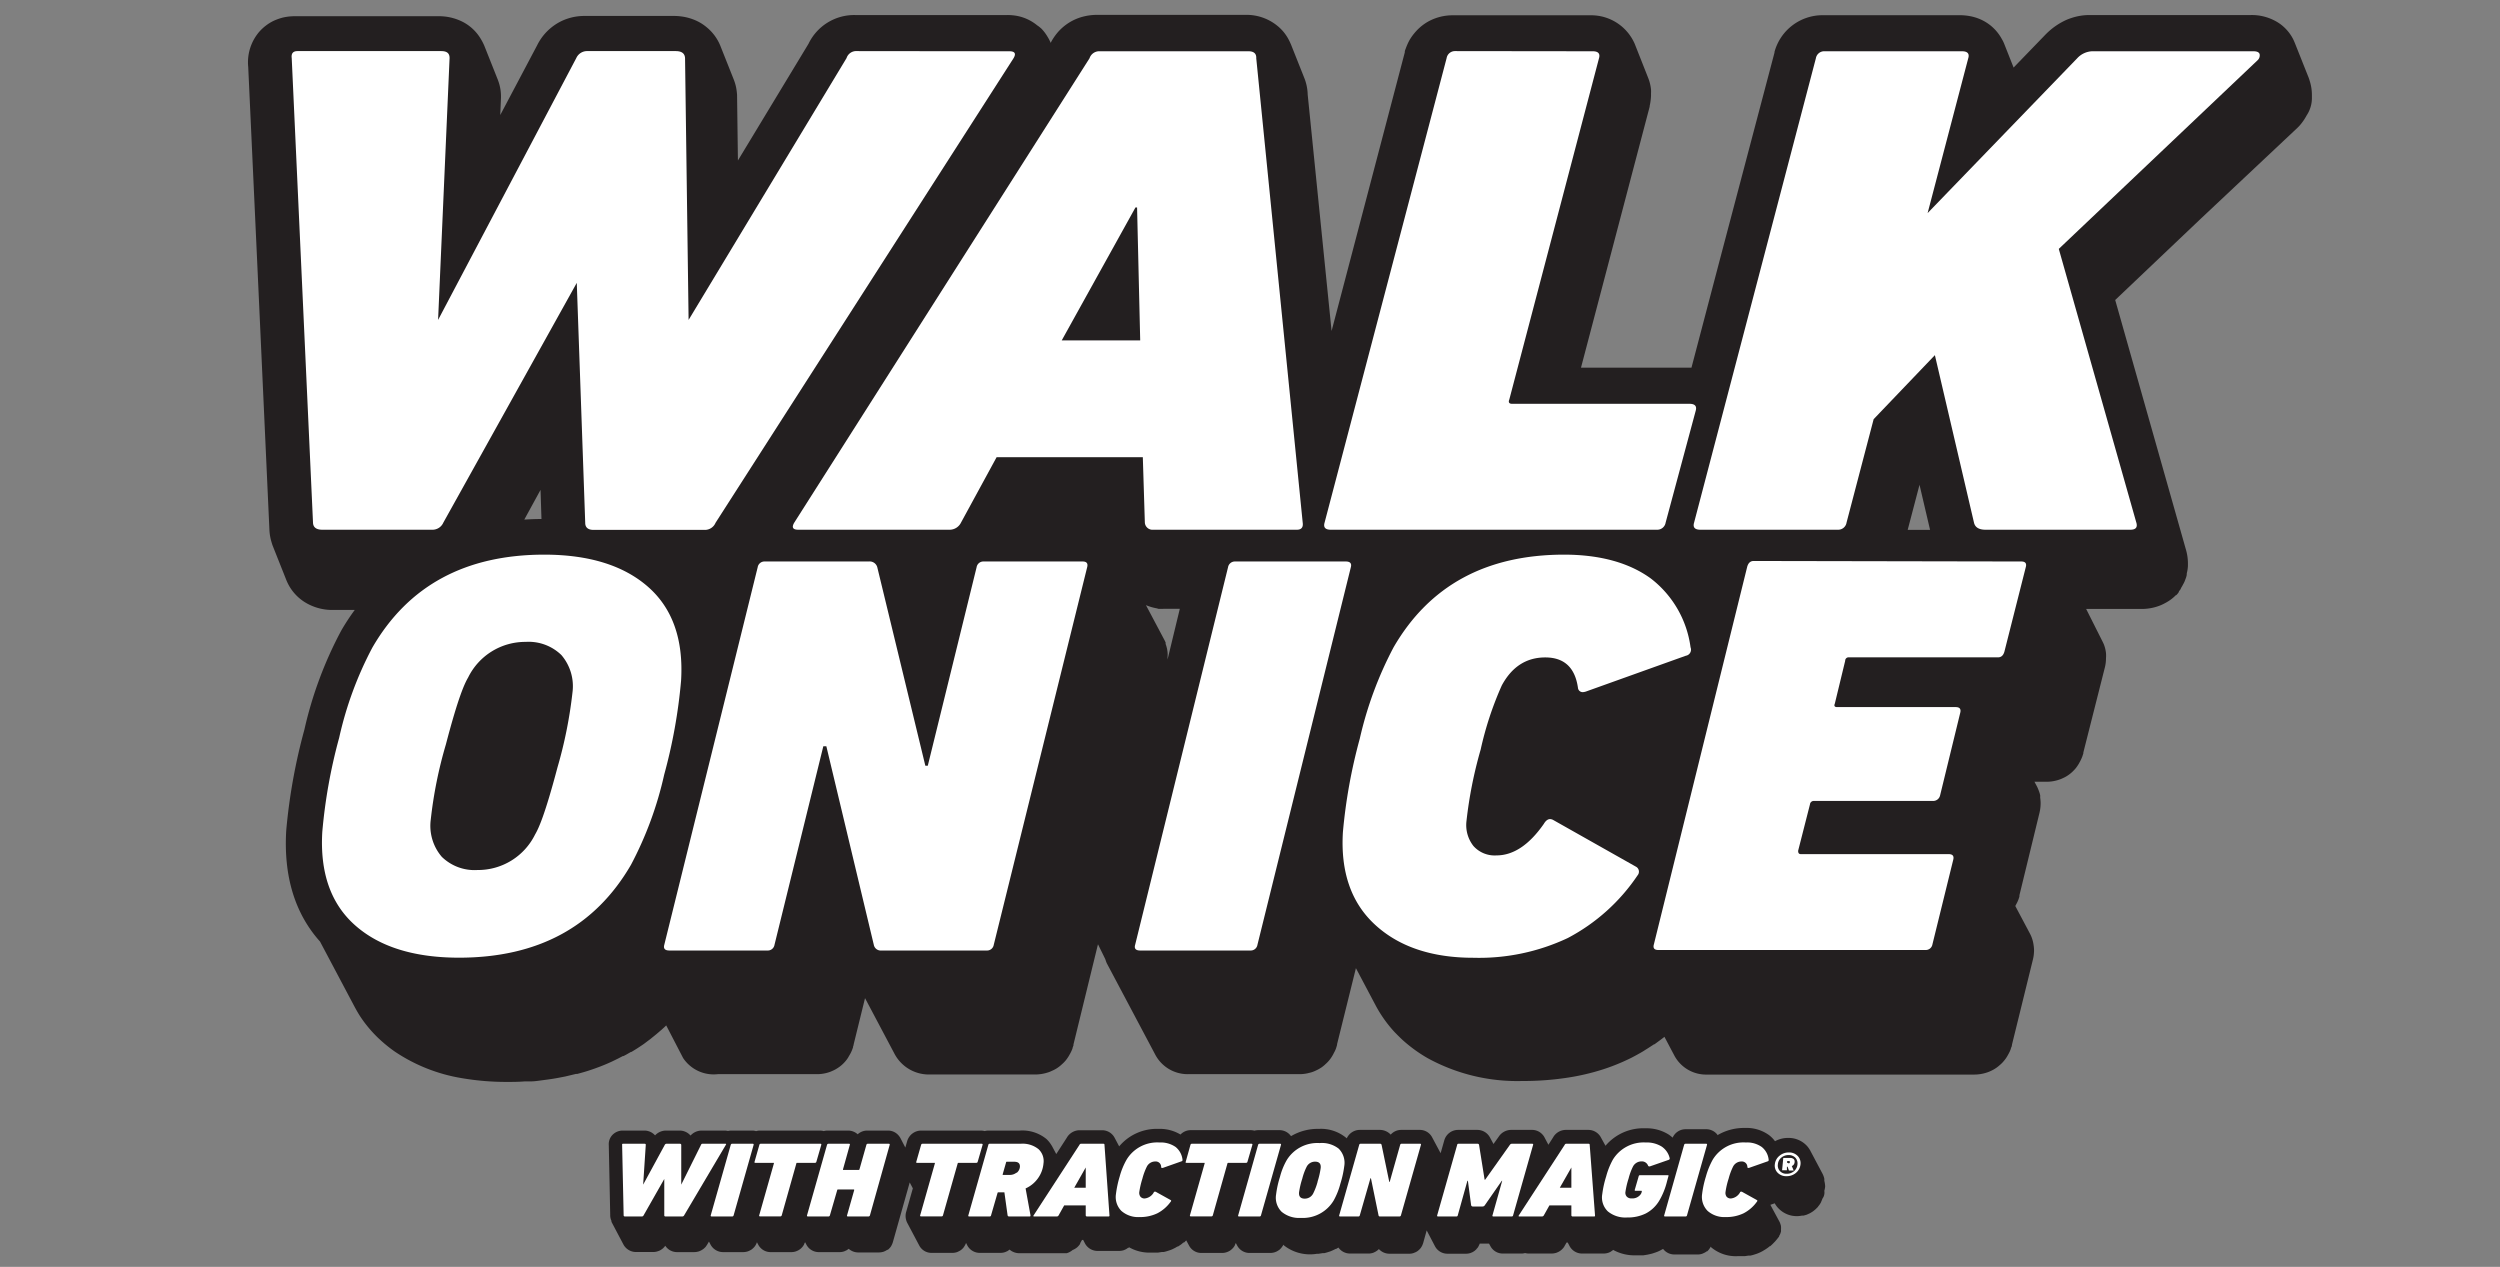
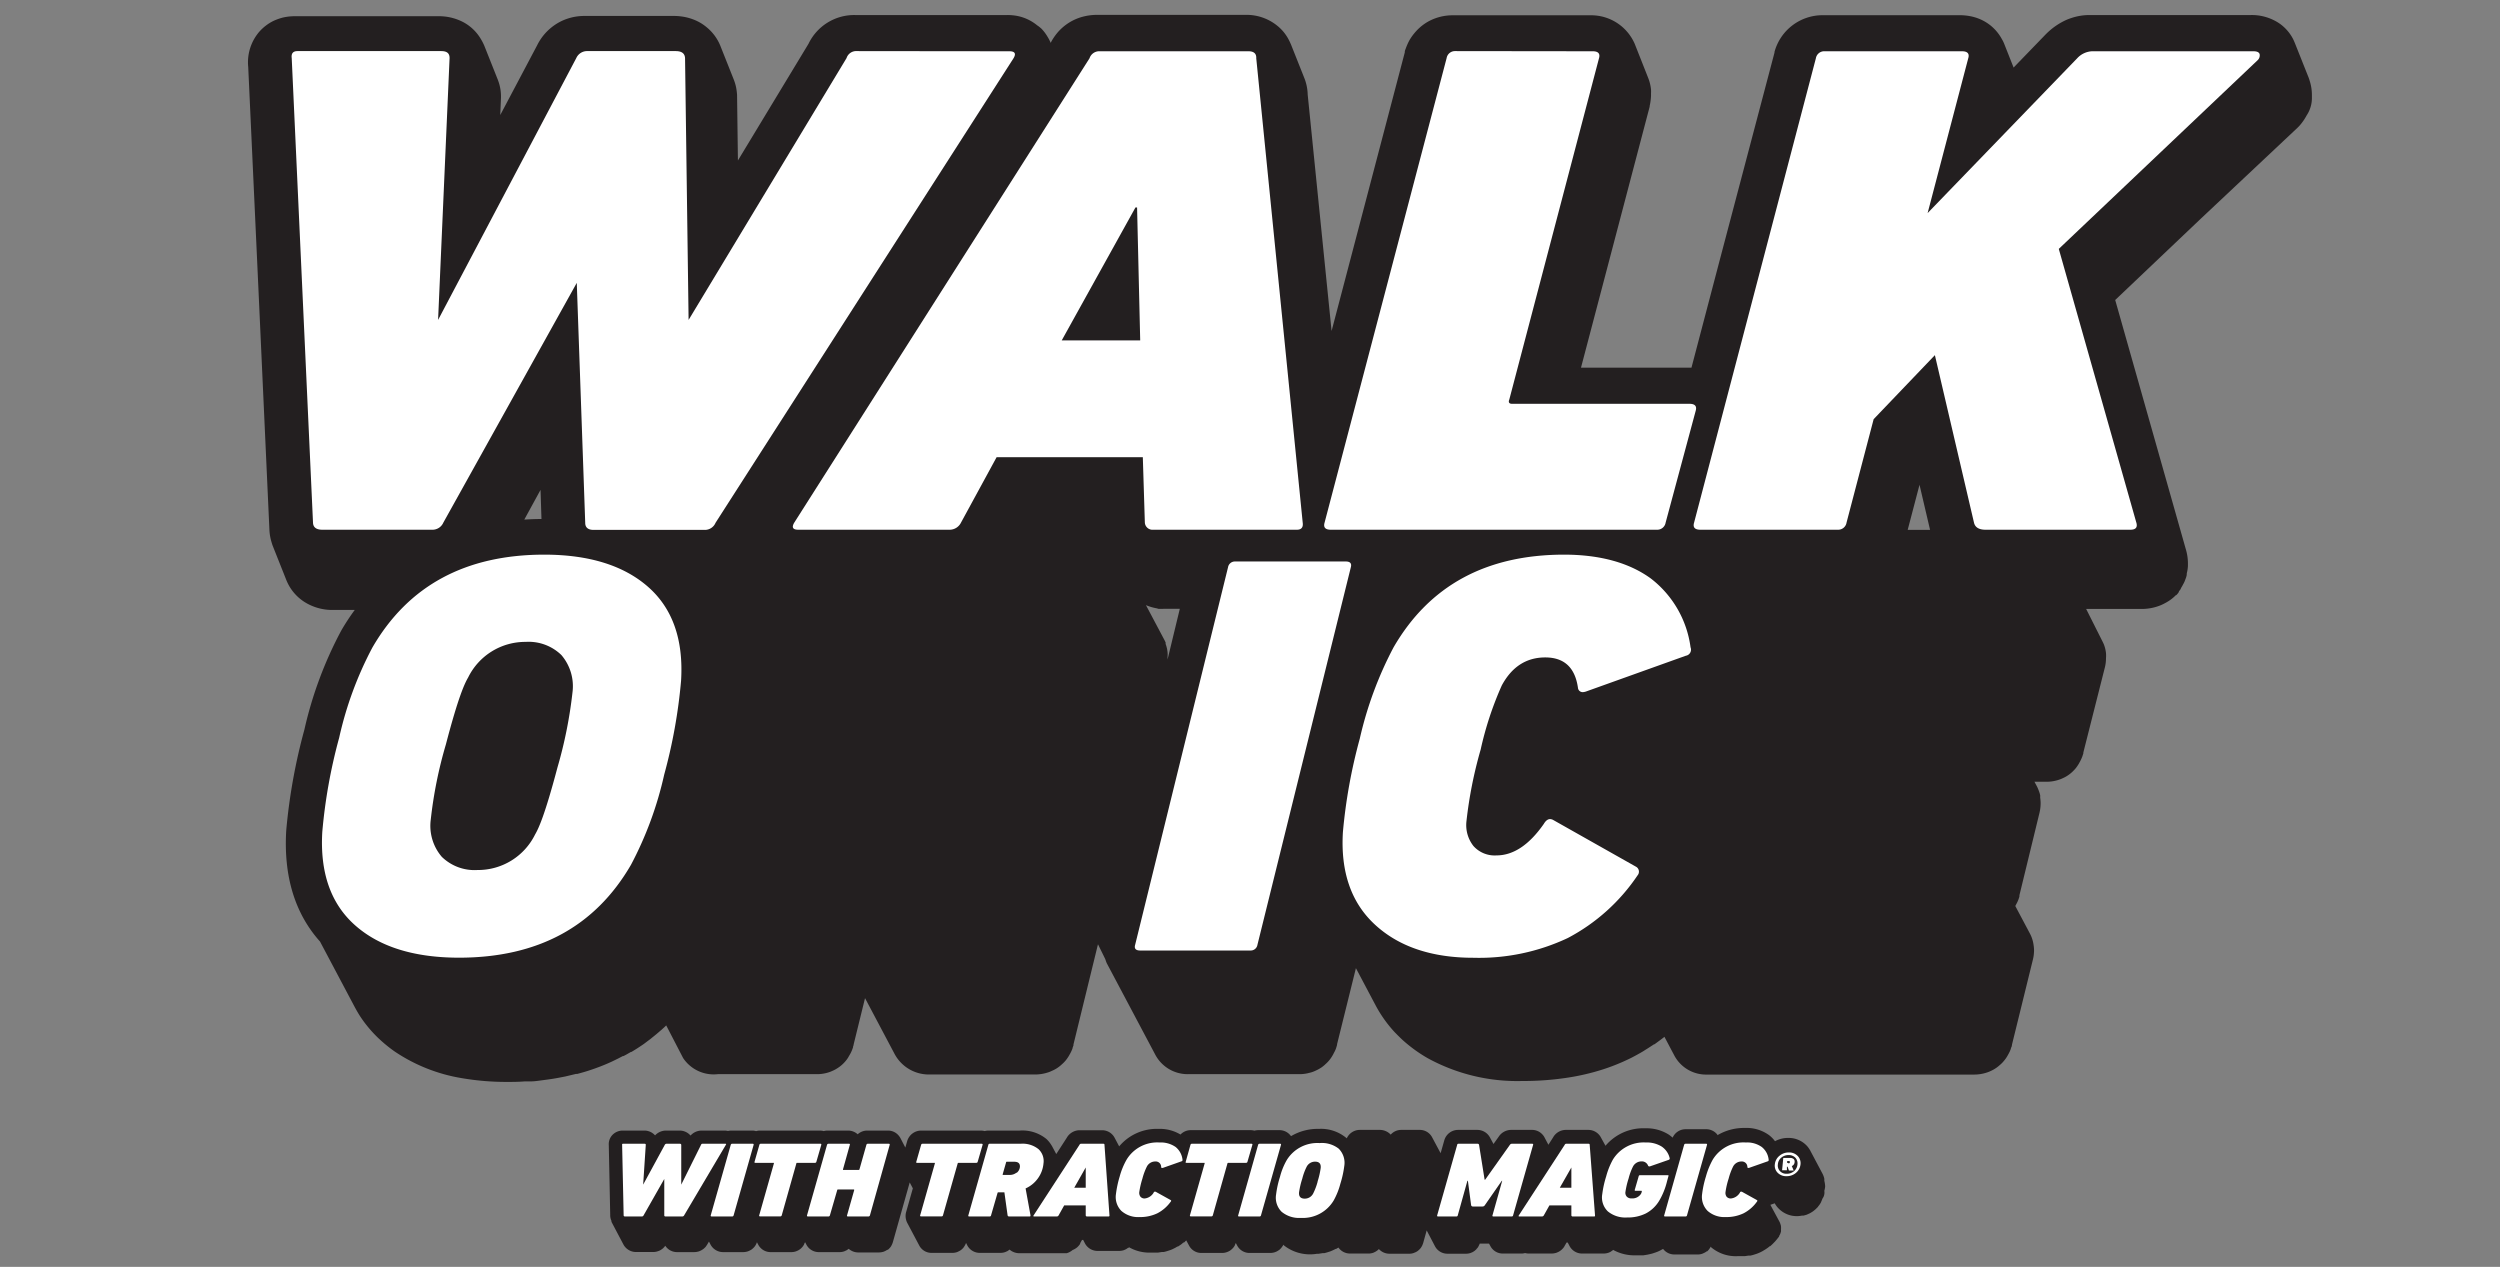
<svg xmlns="http://www.w3.org/2000/svg" id="Layer_1" data-name="Layer 1" viewBox="0 0 296 150">
  <rect x="0" y="0" width="296" height="150" fill="#808080" stroke="none" />
  <path d="M273.46,9.55a3.44,3.44,0,0,0-.11-.34l-1.62-4.07q-.11-.27-.24-.54A5.13,5.13,0,0,0,270,2.86a5.21,5.21,0,0,0-.78-.47,5.85,5.85,0,0,0-2.69-.61H247.41a6.78,6.78,0,0,0-2.18.36,6.16,6.16,0,0,0-.67.26A8.13,8.13,0,0,0,242.28,4l-.1.1L238.41,8l-1.12-2.83a3.4,3.4,0,0,0-.27-.54h0a5.28,5.28,0,0,0-2.61-2.37,5.63,5.63,0,0,0-1.23-.36,6.32,6.32,0,0,0-1.13-.1H215.79a5.9,5.9,0,0,0-5.69,4.35l0,.08L203.72,30.4l-3.45,13.13-.55,0H187.19l8.13-30.9,0-.08a6.55,6.55,0,0,0,.16-1.2v-.28a3.71,3.71,0,0,0,0-.47,5.12,5.12,0,0,0-.35-1.41l-1.58-4a5.62,5.62,0,0,0-5.25-3.38H172a6,6,0,0,0-2.77.67,5.74,5.74,0,0,0-1.56,1.21,6.55,6.55,0,0,0-.75,1,6.75,6.75,0,0,0-.48,1.06,2.83,2.83,0,0,0-.11.31l0,.13-8.67,33-2.83-28a5.63,5.63,0,0,0-.39-1.93l-1.59-4-.15-.33-.09-.18A5.2,5.2,0,0,0,151.17,3a5.77,5.77,0,0,0-3.69-1.24h-17.6a6.6,6.6,0,0,0-1.72.23,5.93,5.93,0,0,0-3,1.93,6.57,6.57,0,0,0-.77,1.17l0,.06,0-.1a4.65,4.65,0,0,0-.32-.63l-.14-.23a5.12,5.12,0,0,0-.61-.78A3.85,3.85,0,0,0,122.8,3a5.33,5.33,0,0,0-2.57-1.15,6.54,6.54,0,0,0-1-.07h-18a6,6,0,0,0-5.5,3.4L87.37,19l-.1-7.62v-.13a7.4,7.4,0,0,0-.12-.93,5.76,5.76,0,0,0-.28-.92l-1.59-4a5.5,5.5,0,0,0-1.41-2,6.33,6.33,0,0,0-.72-.56,5.57,5.57,0,0,0-.8-.43,6.23,6.23,0,0,0-1.73-.47,6.17,6.17,0,0,0-.87-.05H69.22a6,6,0,0,0-.85.05,6.33,6.33,0,0,0-1.68.46,6.24,6.24,0,0,0-3.08,2.94l-4.38,8.28.08-1.89a5.54,5.54,0,0,0-.06-1.16,5.69,5.69,0,0,0-.32-1.16l-1.59-4a6.66,6.66,0,0,0-.48-.91,5.31,5.31,0,0,0-2.13-1.94,6.21,6.21,0,0,0-2.84-.64h-17a6.43,6.43,0,0,0-1.32.14,6.32,6.32,0,0,0-1.2.42,5.43,5.43,0,0,0-1.68,1.29,5.54,5.54,0,0,0-1.3,4.17l1.23,26.74,1.28,28.08a5.81,5.81,0,0,0,.25,1.43,4.11,4.11,0,0,0,.15.46l1.59,4a5.49,5.49,0,0,0,2.61,2.88,6.17,6.17,0,0,0,2.92.69H42a27,27,0,0,0-1.58,2.41,46.55,46.55,0,0,0-4.38,11.76,67.83,67.83,0,0,0-2.15,11.94c-.32,5.37,1,9.8,4,13.15l4.08,7.7c.21.39.43.78.67,1.15a14.9,14.9,0,0,0,2.61,3,16.66,16.66,0,0,0,1.47,1.16,20,20,0,0,0,8,3.17,31.2,31.2,0,0,0,5.26.44c.67,0,1.36,0,2.11-.06l.48,0h.19c.53,0,1-.08,1.39-.13l.74-.1q.68-.09,1.29-.21l.73-.14,1.3-.31.15,0,.47-.13c.55-.15,1.1-.33,1.63-.52l.22-.08c.58-.21,1.16-.45,1.77-.73l.41-.2.14-.07c.2-.09.41-.21.63-.32l.11-.06.08,0,.34-.18.54-.31.06,0c.35-.21.69-.42,1-.63l0,0,.33-.22a3.06,3.06,0,0,0,.29-.21l0,0,.24-.18.08-.06.08-.06.23-.17.23-.19.08-.06.07-.06.31-.25.62-.53c.19-.17.38-.34.56-.52l2,3.86A4.35,4.35,0,0,0,85,127.18H96.63A4.48,4.48,0,0,0,98,127a3.5,3.5,0,0,0,.54-.2,4.1,4.1,0,0,0,.74-.41,3.81,3.81,0,0,0,.41-.32l0,0a4,4,0,0,0,.45-.47,2.94,2.94,0,0,0,.37-.55c.06-.09.11-.19.17-.29a4,4,0,0,0,.25-.56L101,124s0-.15.07-.25l0-.08,1.35-5.49,3.5,6.61a4.6,4.6,0,0,0,4.14,2.43h12.47A4.83,4.83,0,0,0,124,127a3,3,0,0,0,.54-.21,3.8,3.8,0,0,0,1.17-.76h0a3.86,3.86,0,0,0,.49-.5,5,5,0,0,0,.37-.54l.16-.29a4.29,4.29,0,0,0,.26-.58c0-.08.07-.22.11-.36l0-.1L130,111.8l.85,1.73c.07.18.12.37.21.55l5.76,10.86a4.34,4.34,0,0,0,3.93,2.24h13.05a4.47,4.47,0,0,0,1-.1l.41-.1a3.39,3.39,0,0,0,.53-.2,4.68,4.68,0,0,0,.73-.4,4.23,4.23,0,0,0,.41-.33l.06-.06a3.73,3.73,0,0,0,.44-.45,3.87,3.87,0,0,0,.38-.55,2.11,2.11,0,0,0,.16-.3,3.54,3.54,0,0,0,.25-.52c.06-.18.1-.32.14-.46l0-.08,2.23-9,2.33,4.4a15.21,15.21,0,0,0,2.24,3.16c.3.31.61.62.93.92a17.33,17.33,0,0,0,3,2.18,22.07,22.07,0,0,0,11.21,2.7,34.55,34.55,0,0,0,5.19-.37,27,27,0,0,0,3.22-.67,24.2,24.2,0,0,0,4.46-1.69c.47-.24.94-.5,1.4-.77l.36-.23.08-.05.1-.06.77-.5.05,0,.29-.21,0,0c.34-.25.63-.46.9-.68l1.19,2.25a4.26,4.26,0,0,0,3.86,2.22h31.62a4.83,4.83,0,0,0,1.37-.2,3.93,3.93,0,0,0,.54-.2,4.3,4.3,0,0,0,.73-.41,4.23,4.23,0,0,0,.41-.33l.06-.05a3.64,3.64,0,0,0,.43-.45,3.77,3.77,0,0,0,.37-.52l.19-.34a3.64,3.64,0,0,0,.25-.57s0-.12.06-.17,0-.14.07-.22l0-.09,1.23-5,1.23-5a4.6,4.6,0,0,0,.15-1.18,3.9,3.9,0,0,0-.05-.58,4.22,4.22,0,0,0-.23-.93,4,4,0,0,0-.21-.46l-1.73-3.26a1.74,1.74,0,0,0,.1-.19,3.72,3.72,0,0,0,.27-.57c.05-.14.09-.25.12-.37l0-.14,2.37-9.74a4.93,4.93,0,0,0,.14-1.17,4.58,4.58,0,0,0-.05-.63c0-.09,0-.18,0-.29a3.87,3.87,0,0,0-.19-.61c-.05-.13-.11-.28-.18-.42l-.31-.58h1.45a4.59,4.59,0,0,0,1.42-.23,3.47,3.47,0,0,0,.5-.2,3.63,3.63,0,0,0,.64-.36,4.37,4.37,0,0,0,.45-.36s0,0,0,0a5.51,5.51,0,0,0,.41-.43,4.81,4.81,0,0,0,.38-.55l.19-.35a5.27,5.27,0,0,0,.22-.49l.13-.4,0-.1,2.53-10a4.52,4.52,0,0,0,.15-1.17,3.81,3.81,0,0,0,0-.59,3.94,3.94,0,0,0-.24-1,4.8,4.8,0,0,0-.22-.47L247,72.1h6.56a5.94,5.94,0,0,0,1.89-.3,5,5,0,0,0,.89-.39c.14-.07.27-.15.4-.23a4.83,4.83,0,0,0,.89-.72l.05,0a3.47,3.47,0,0,0,.25-.29L258,70l.21-.28,0-.06a4.94,4.94,0,0,0,.28-.49c.05-.08.09-.17.14-.27s.05-.13.08-.2l.06-.16a2.54,2.54,0,0,0,.14-.47l0-.09c0-.14.06-.29.08-.44a4.7,4.7,0,0,0,.06-.51v-.11a6,6,0,0,0-.26-1.93l-8.35-29.47,10.19-9.68L272,15.15l.21-.21a6.2,6.2,0,0,0,.61-.79c.1-.16.2-.32.29-.49a3.72,3.72,0,0,0,.62-2v-.42A5.44,5.44,0,0,0,273.46,9.55Zm-211.4,52L64,58l.11,3.45C63.43,61.45,62.74,61.48,62.06,61.52Zm75,10.53a7,7,0,0,0,.8,0h1.83l-1.45,6c0-.1,0-.2,0-.3a3.35,3.35,0,0,0,0-.54,3.88,3.88,0,0,0-.23-1l0-.09,0-.08-.13-.27-2.2-4.15A6.21,6.21,0,0,0,137.09,72.05Zm88.81-9.34,1.4-5.34,1.25,5.34Z" style="fill:#231f20" />
  <path d="M119.51,6.07c.66,0,.82.28.49.83l-35.28,55a1.37,1.37,0,0,1-1.31.84H70.29c-.66,0-1-.28-1-.84l-1-28.41L52.49,61.88a1.4,1.4,0,0,1-1.32.84h-13q-1.08,0-1.11-.84l-2.52-55c-.07-.55.15-.83.69-.83h17c.72,0,1,.28,1,.83l-1.36,31,16.36-31a1.4,1.4,0,0,1,1.32-.83H80c.72,0,1.08.28,1.11.83l.42,31,18.7-31a1.2,1.2,0,0,1,1.22-.83Z" style="fill:#fff" />
  <path d="M154.24,61.88c.08.56-.16.84-.69.84h-17a.91.91,0,0,1-1-.84l-.24-7.75H118l-4.22,7.75a1.5,1.5,0,0,1-1.32.84H94.52c-.66,0-.81-.28-.48-.84L129,6.9a1.21,1.21,0,0,1,1.22-.83h17.6c.64,0,.95.28.92.83ZM125.71,40.3H135l-.37-15.74h-.19L125.71,40.3" style="fill:#fff" />
  <path d="M188.58,6.07c.65,0,.9.28.74.83L178.7,47.31c-.14.33,0,.5.32.5h21c.66,0,.91.27.75.83l-3.56,13.24a1,1,0,0,1-1,.84H157.57c-.66,0-.9-.28-.74-.84l14.45-55a1,1,0,0,1,1-.83Z" style="fill:#fff" />
  <path d="M266.8,6.07c.42,0,.67.11.74.34a.79.79,0,0,1-.27.75L243.76,29.47l9.16,32.33c.2.6,0,.92-.69.92H235.09c-.78,0-1.24-.28-1.37-.84l-4.63-19.83-7.25,7.58-3.21,12.25a1,1,0,0,1-1,.84H201.33q-1,0-.75-.84L215,6.9a1,1,0,0,1,1.05-.83h16.25c.65,0,.91.28.74.83l-4.81,18.33L245.94,6.9a2.55,2.55,0,0,1,1.75-.83Z" style="fill:#fff" />
  <path d="M76.75,69.5q-4.34-3.82-12.29-3.83-14,0-20.37,11a42.31,42.31,0,0,0-3.93,10.67,62.73,62.73,0,0,0-2,11.15q-.43,7.25,3.89,11.07t12.28,3.83q14,0,20.38-11a42.55,42.55,0,0,0,3.93-10.67,62.65,62.65,0,0,0,2-11.14Q81.08,73.32,76.75,69.5ZM67.78,82A52.46,52.46,0,0,1,66,90.88h0c-1.48,5.59-2.22,7.2-2.65,7.93a7.53,7.53,0,0,1-6.82,4.2,5.55,5.55,0,0,1-4.22-1.56A5.64,5.64,0,0,1,51,97.06a51,51,0,0,1,1.79-8.91c1.46-5.59,2.21-7.21,2.64-7.94A7.53,7.53,0,0,1,62.23,76a5.56,5.56,0,0,1,4.24,1.56A5.67,5.67,0,0,1,67.78,82Z" style="fill:#fff" />
-   <path d="M128.18,66.48c.48,0,.66.23.54.68l-11.06,44.71a.8.8,0,0,1-.83.67H104.35a.83.83,0,0,1-.89-.67L97.84,88.36h-.36L91.7,111.87a.8.8,0,0,1-.83.67H79.26c-.53,0-.73-.22-.61-.67L89.71,67.16a.81.81,0,0,1,.83-.68h12.33a.93.93,0,0,1,1,.68l5.69,23.5h.29l5.78-23.5a.81.81,0,0,1,.83-.68Z" style="fill:#fff" />
  <path d="M159.34,66.48c.52,0,.72.23.6.68l-11.06,44.71a.8.8,0,0,1-.83.67H135c-.52,0-.73-.22-.6-.67l11-44.71a.82.82,0,0,1,.83-.68Z" style="fill:#fff" />
-   <path d="M239.32,66.48c.48,0,.66.23.53.68l-2.53,10c-.13.45-.38.67-.76.67H218.92a.4.4,0,0,0-.45.41l-1.23,5.08c-.12.27,0,.4.26.4h14.05c.48,0,.66.23.54.68l-2.38,9.76a.84.84,0,0,1-.9.67H214.76a.45.45,0,0,0-.46.41l-1.4,5.49c0,.27.09.4.33.4h17.5c.47,0,.65.23.53.68l-2.46,10a.8.8,0,0,1-.83.67H196.35c-.48,0-.66-.22-.53-.67l11.05-44.71c.13-.45.38-.68.76-.68Z" style="fill:#fff" />
  <path d="M185.19,65.67c4.34,0,7.78,1,10.29,2.84a12.31,12.31,0,0,1,4.68,8.13.73.73,0,0,1-.56,1l-11.72,4.2a1.47,1.47,0,0,1-.48.11.56.56,0,0,1-.57-.51q-.51-3.6-3.87-3.6t-5.15,3.32a39.34,39.34,0,0,0-2.5,7.59,50.52,50.52,0,0,0-1.68,8.47,4,4,0,0,0,.82,2.94,3.36,3.36,0,0,0,2.73,1.12q3,0,5.6-3.72c.23-.39.48-.58.75-.58a.85.85,0,0,1,.36.1l9.85,5.56a.67.67,0,0,1,.15,1,22.68,22.68,0,0,1-8.26,7.42,24.64,24.64,0,0,1-11.18,2.34q-7.38,0-11.63-3.9T159,98.52a63,63,0,0,1,2-11.07,43.88,43.88,0,0,1,4-10.81Q171.35,65.68,185.19,65.67Z" style="fill:#fff" />
  <path d="M216,139.81h0c0-.05,0-.11,0-.14l0-.1a2.26,2.26,0,0,0-.11-.37,2.39,2.39,0,0,0-.13-.28l-1.41-2.66a.64.64,0,0,0-.08-.14,2.6,2.6,0,0,0-.41-.53,2.94,2.94,0,0,0-2.14-.86,3.2,3.2,0,0,0-1.56.39,3.58,3.58,0,0,0-.69-.71,4.53,4.53,0,0,0-2.86-.86,6.16,6.16,0,0,0-3.27.86l0-.06a1.66,1.66,0,0,0-1.33-.65h-2.44a1.67,1.67,0,0,0-1.53,1,4,4,0,0,0-.47-.37,4.91,4.91,0,0,0-2.75-.74,5.86,5.86,0,0,0-4.73,2.07l-.55-1a1.68,1.68,0,0,0-1.49-.88h-2.64a1.74,1.74,0,0,0-1.53.9l-.55.86-.46-.87a1.5,1.5,0,0,0-.23-.33,1.65,1.65,0,0,0-1.26-.56h-2.4a1.77,1.77,0,0,0-1.51.77l-.64.9-.39-.72a1.7,1.7,0,0,0-1.56-.95h-2.25a1.7,1.7,0,0,0-1.63,1.25l-.43,1.51-1-1.87a1.64,1.64,0,0,0-1.48-.89h-2.18a1.66,1.66,0,0,0-1.25.56,1.75,1.75,0,0,0-1.29-.56H161a1.69,1.69,0,0,0-1.54,1h0a4.69,4.69,0,0,0-3.31-1.12,6.18,6.18,0,0,0-3.29.86l-.05-.06a1.66,1.66,0,0,0-1.33-.65H149a1.91,1.91,0,0,0-.48.06,1.86,1.86,0,0,0-.48-.06H141a1.67,1.67,0,0,0-1.23.52,4.72,4.72,0,0,0-2.6-.67,5.81,5.81,0,0,0-4.66,2.07l-.53-1a1.67,1.67,0,0,0-1.51-.91h-2.64a1.76,1.76,0,0,0-1.53.9l-1.24,1.92-.47-.88a.75.75,0,0,0-.07-.12,3.61,3.61,0,0,0-.62-.78,4.5,4.5,0,0,0-3.17-1h-3.68a1.7,1.7,0,0,0-.46.06,2,2,0,0,0-.48-.06h-7.06a1.73,1.73,0,0,0-1.64,1.25l-.22.76-.58-1.12a1.83,1.83,0,0,0-.26-.36,1.63,1.63,0,0,0-1.23-.53h-2.44a1.65,1.65,0,0,0-1.13.44,1.68,1.68,0,0,0-1.15-.44H98a1.84,1.84,0,0,0-.47.06,1.86,1.86,0,0,0-.48-.06H90a1.51,1.51,0,0,0-.48.07,1.51,1.51,0,0,0-.48-.07H86.59a1.83,1.83,0,0,0-.4.05,1.75,1.75,0,0,0-.4-.05h-2.7a1.78,1.78,0,0,0-1.33.59,1.7,1.7,0,0,0-1.31-.59H78.87a1.77,1.77,0,0,0-1.31.57,1.69,1.69,0,0,0-1.29-.57H73.73a1.69,1.69,0,0,0-1.26.56,1.59,1.59,0,0,0-.39,1.17l.17,8.29a1.6,1.6,0,0,0,.15.68.54.54,0,0,0,0,.11l1.42,2.69a1.7,1.7,0,0,0,1.51.88h2a1.72,1.72,0,0,0,.58-.1,1.45,1.45,0,0,0,.28-.12l.17-.11.13-.1.13-.13.15-.18h0a1.66,1.66,0,0,0,1.42.75h2a1.93,1.93,0,0,0,.6-.1l.24-.11.19-.12a.79.79,0,0,0,.14-.11l.15-.14a.77.77,0,0,0,.11-.15,1.53,1.53,0,0,0,.11-.16l.21-.36.2.38a1.68,1.68,0,0,0,1.49.87H88a1.81,1.81,0,0,0,.58-.1l.2-.09.18-.1.15-.12.13-.12.12-.14a1.48,1.48,0,0,0,.16-.26,1.45,1.45,0,0,0,.1-.24l.16.3a1.65,1.65,0,0,0,1.48.87h2.43a1.61,1.61,0,0,0,.58-.1l.23-.1.16-.1.07-.05.11-.09.12-.12.1-.12a2.52,2.52,0,0,0,.15-.24c0-.07.08-.17.11-.26l.17.32a1.65,1.65,0,0,0,1.47.86h2.44a1.61,1.61,0,0,0,.58-.1l.26-.12.15-.1.1-.07,0,0a1.69,1.69,0,0,0,1.13.43h2.44a1.87,1.87,0,0,0,.59-.1l.2-.09.2-.12.06,0,.09-.07.13-.13.11-.13a1.7,1.7,0,0,0,.14-.24,2.15,2.15,0,0,0,.13-.32l2-7.09.37.7-.81,2.86a1.76,1.76,0,0,0,0,.82,1.7,1.7,0,0,0,.15.41l1.42,2.68a1.63,1.63,0,0,0,1.47.87h2.44a1.66,1.66,0,0,0,.59-.1l.21-.1.16-.09.11-.08.07-.06a1.82,1.82,0,0,0,.14-.14,1,1,0,0,0,.12-.16,1.76,1.76,0,0,0,.12-.2,1.53,1.53,0,0,0,.11-.25l.16.32a1.67,1.67,0,0,0,1.47.86h2.44a1.65,1.65,0,0,0,.58-.1l.25-.11.12-.08.13-.1,0,0a1.77,1.77,0,0,0,1.16.43h2.41l.25,0,.25,0h2.7A1.92,1.92,0,0,0,127,148l.16-.07.14-.08.11-.07.13-.1.14-.14a1.93,1.93,0,0,0,.21-.27l0-.07.22-.39h.14l.21.41a1.69,1.69,0,0,0,1.5.89h2.55a1.76,1.76,0,0,0,.55-.09l.21-.09.17-.1.12-.09.07,0a.17.17,0,0,1,.06-.06,4.85,4.85,0,0,0,2.53.63q.34,0,.66,0l.21,0,.46-.07.22,0a3.9,3.9,0,0,0,.48-.13l.22-.07a3.13,3.13,0,0,0,.52-.22l.18-.09.23-.14.07,0,.11-.07.12-.08a2.25,2.25,0,0,0,.36-.28l.07-.05h0l.07,0,.25-.25.34.63a1.64,1.64,0,0,0,1.47.86h2.44a1.69,1.69,0,0,0,.54-.09,1.51,1.51,0,0,0,.29-.13.66.66,0,0,0,.15-.09l.16-.13.14-.14.1-.12a2.32,2.32,0,0,0,.14-.23c0-.06.07-.17.1-.25l.17.32a1.65,1.65,0,0,0,1.47.86h2.44a1.76,1.76,0,0,0,.58-.1l.19-.08.12-.07.17-.11.07-.06.11-.11a1.4,1.4,0,0,0,.16-.2.94.94,0,0,0,.11-.17.59.59,0,0,0,0-.08h0a5,5,0,0,0,4,1.08l.19,0,.51-.08.2,0c.25-.06.46-.13.68-.2a6.28,6.28,0,0,0,.65-.3l.06,0,.27-.16a1.68,1.68,0,0,0,1.38.71h2.17a1.7,1.7,0,0,0,.59-.1l.23-.11.16-.1a1.73,1.73,0,0,0,.21-.17l.05-.05,0,0a1.69,1.69,0,0,0,1.26.55h2.33a1.45,1.45,0,0,0,.54-.09l.24-.1a1.83,1.83,0,0,0,.26-.16l.1-.09a1.06,1.06,0,0,0,.15-.15l.07-.08h0a2.47,2.47,0,0,0,.16-.26,2.37,2.37,0,0,0,.13-.32l.42-1.51,1,1.91a1.66,1.66,0,0,0,1.46.85h2.19a1.65,1.65,0,0,0,.58-.1l.23-.1.2-.13.07-.06.15-.13c0-.05.09-.1.16-.2s.1-.16.12-.21a1.42,1.42,0,0,0,.12-.27l.31,0h.79l.17.31a1.65,1.65,0,0,0,1.48.87h2.18a1.61,1.61,0,0,0,.44-.06,1.74,1.74,0,0,0,.45.06h2.7a1.92,1.92,0,0,0,.61-.11l.17-.08a.42.42,0,0,0,.13-.07l.11-.07.13-.1.14-.14a1.19,1.19,0,0,0,.15-.18,1,1,0,0,0,.1-.17l.22-.38h.14l.22.42a1.68,1.68,0,0,0,1.49.88h2.55a1.81,1.81,0,0,0,.6-.11,1.63,1.63,0,0,0,.23-.11l.16-.11.13-.1,0,0h0a5.2,5.2,0,0,0,2.67.64c.25,0,.48,0,.7,0l.21,0,.49-.08.22-.05a3.34,3.34,0,0,0,.52-.14l.18-.06a4.14,4.14,0,0,0,.61-.26l.09-.05.22-.12a1.67,1.67,0,0,0,1.34.66H201a1.57,1.57,0,0,0,.58-.1l.2-.09.11-.06a.94.94,0,0,0,.18-.12l.06,0,.1-.1a1.57,1.57,0,0,0,.17-.21l.11-.17,0-.08a4.52,4.52,0,0,0,3.19,1.13c.23,0,.46,0,.67,0l.2,0,.47-.07.22,0a4.44,4.44,0,0,0,.48-.13l.22-.07a4.06,4.06,0,0,0,.52-.22l.18-.09.23-.14.12-.07.07-.05.11-.07a3.93,3.93,0,0,0,.35-.27l.05,0h0l.07-.06a5.09,5.09,0,0,0,.4-.39l.1-.1c.16-.18.31-.37.49-.6l0-.06.08-.14a2,2,0,0,0,.14-.39,2,2,0,0,0,0-.24,2,2,0,0,0,0-.35c0-.1-.05-.23-.09-.36a1.89,1.89,0,0,0-.09-.21l-1.08-2,.52-.18v0a2.56,2.56,0,0,0,.48.64,3,3,0,0,0,2.73.82l.19,0,.36-.1.4-.18.17-.1.16-.1a3.56,3.56,0,0,0,.29-.23,2.13,2.13,0,0,0,.26-.26c.05,0,.09-.09.08-.09h0l.15-.19a2.2,2.2,0,0,0,.18-.28l0,0a1.08,1.08,0,0,0,.08-.19,1.46,1.46,0,0,0,.11-.28A1.21,1.21,0,0,0,216,141a3.1,3.1,0,0,0,.1-.53A3.26,3.26,0,0,0,216,139.81Zm-1.82,2.2Z" style="fill:#231f20" />
  <path d="M212.48,137.61a.52.52,0,0,1-.33.45l.22.53,0,0h-.49l-.07,0-.16-.45h-.08l0,0,0,.42-.06,0H211l0,0,.14-1.46,0,0h.77a.65.65,0,0,1,.47.14A.44.44,0,0,1,212.48,137.61Zm-.75.14c.12,0,.18-.05.19-.14s0-.14-.16-.14h-.16l0,0,0,.22,0,0h.16" style="fill:#fff" />
  <path d="M85.88,135.42c.1,0,.12.05.06.13L81,143.9a.24.24,0,0,1-.2.13h-2c-.1,0-.15-.05-.15-.13l0-4.31L76.2,143.9a.22.22,0,0,1-.2.13H74c-.1,0-.16-.05-.16-.13l-.18-8.35a.1.1,0,0,1,.11-.13h2.54c.11,0,.16.05.15.13l-.31,4.71,2.56-4.71a.23.23,0,0,1,.2-.13h1.58c.11,0,.16.05.17.13l0,4.71L83,135.55a.18.18,0,0,1,.18-.13Z" style="fill:#fff" />
  <path d="M89.12,135.42c.09,0,.13.05.11.13l-2.37,8.35a.17.17,0,0,1-.16.13H84.27c-.1,0-.14-.05-.12-.13l2.37-8.35a.17.17,0,0,1,.16-.13Z" style="fill:#fff" />
  <path d="M97.13,135.42c.1,0,.13.05.11.13l-.58,2a.16.16,0,0,1-.16.13H94.4c-.06,0-.1,0-.11.07l-1.73,6.14a.17.17,0,0,1-.16.13H90c-.1,0-.14-.05-.11-.13l1.74-6.14s0-.07,0-.07H89.45c-.1,0-.13,0-.11-.13l.57-2a.16.16,0,0,1,.16-.13Z" style="fill:#fff" />
  <path d="M105.23,135.42c.1,0,.13.05.11.13L103,143.9a.18.18,0,0,1-.17.13h-2.43c-.1,0-.14-.05-.11-.13l.85-3s0-.07-.06-.07H99.21s-.06,0-.08.07l-.87,3a.17.17,0,0,1-.16.13H95.66c-.09,0-.13-.05-.11-.13l2.37-8.35a.17.17,0,0,1,.16-.13h2.44c.09,0,.13.05.1.13l-.81,2.9c0,.05,0,.07,0,.07h1.85a.09.09,0,0,0,.1-.07l.82-2.9a.17.17,0,0,1,.16-.13Z" style="fill:#fff" />
  <path d="M116.22,135.42c.11,0,.14.05.12.13l-.58,2a.16.16,0,0,1-.17.13h-2.1a.1.1,0,0,0-.1.07l-1.74,6.14a.16.16,0,0,1-.16.13h-2.44c-.09,0-.13-.05-.1-.13l1.74-6.14s0-.07,0-.07h-2.09c-.1,0-.14,0-.11-.13l.57-2a.17.17,0,0,1,.16-.13Z" style="fill:#fff" />
  <path d="M122.88,139.53a3.58,3.58,0,0,1-1.45,1.18l.58,3.18c0,.09,0,.14-.12.14h-2.41a.17.17,0,0,1-.18-.13l-.38-2.73h-.72a.09.09,0,0,0-.09.07l-.77,2.66a.15.15,0,0,1-.15.13h-2.44c-.09,0-.12-.05-.1-.13l2.37-8.35a.15.15,0,0,1,.14-.13h3.69a3,3,0,0,1,2.11.64,1.92,1.92,0,0,1,.59,1.68A3.54,3.54,0,0,1,122.88,139.53Zm-2.49-.68a1,1,0,0,0,.37-.73c0-.38-.2-.57-.7-.57h-.85a.08.08,0,0,0-.09.08l-.4,1.4c0,.05,0,.08,0,.08h.83a1.23,1.23,0,0,0,.79-.26" style="fill:#fff" />
  <path d="M131.36,143.9a.1.1,0,0,1-.11.13H128.7a.14.14,0,0,1-.15-.13v-1.18H126l-.66,1.18a.24.24,0,0,1-.2.13h-2.7c-.09,0-.12-.05-.06-.13l5.43-8.35a.2.2,0,0,1,.19-.13h2.64c.09,0,.14.05.13.13Zm-4.2-3.27h1.39v-2.4h0l-1.36,2.4" style="fill:#fff" />
  <path d="M137.28,135.27a3.1,3.1,0,0,1,1.91.53,2.25,2.25,0,0,1,.82,1.52c0,.09,0,.14-.12.18l-2.21.78a.18.18,0,0,1-.09,0c-.06,0-.09,0-.11-.09a.64.64,0,0,0-.7-.67,1.11,1.11,0,0,0-1,.62,7.38,7.38,0,0,0-.52,1.41,10.36,10.36,0,0,0-.37,1.59.76.76,0,0,0,.14.55.63.63,0,0,0,.5.21,1.41,1.41,0,0,0,1.07-.7c0-.07.09-.11.15-.11l.06,0,1.8,1c.07.05.08.11,0,.19a4.46,4.46,0,0,1-1.59,1.38,4.71,4.71,0,0,1-2.1.44,3,3,0,0,1-2.15-.73,2.33,2.33,0,0,1-.64-2,12.55,12.55,0,0,1,.44-2.07,8.47,8.47,0,0,1,.82-2A4.24,4.24,0,0,1,137.28,135.27Z" style="fill:#fff" />
  <path d="M148.17,135.42c.1,0,.14.05.11.13l-.58,2a.16.16,0,0,1-.16.13h-2.1a.1.1,0,0,0-.11.07l-1.73,6.14a.17.17,0,0,1-.16.13H141c-.1,0-.13-.05-.11-.13l1.74-6.14s0-.07,0-.07H140.5c-.11,0-.14,0-.11-.13l.56-2a.17.17,0,0,1,.16-.13Z" style="fill:#fff" />
  <path d="M151.56,135.42c.1,0,.13.05.11.13l-2.37,8.35a.16.16,0,0,1-.16.13H146.7c-.09,0-.13-.05-.1-.13l2.36-8.35a.17.17,0,0,1,.16-.13Z" style="fill:#fff" />
  <path d="M158.5,136a2.36,2.36,0,0,1,.66,2.07,11.86,11.86,0,0,1-.46,2.08,8.38,8.38,0,0,1-.8,2,4.25,4.25,0,0,1-3.88,2.05,3.24,3.24,0,0,1-2.27-.72,2.34,2.34,0,0,1-.66-2.06,11.49,11.49,0,0,1,.46-2.08,7.87,7.87,0,0,1,.81-2,4.25,4.25,0,0,1,3.88-2A3.23,3.23,0,0,1,158.5,136ZM156,139.9a9.58,9.58,0,0,0,.37-1.61c.05-.5-.17-.75-.67-.75a1.11,1.11,0,0,0-1,.62,6.81,6.81,0,0,0-.51,1.39,9.9,9.9,0,0,0-.38,1.61c-.05.5.17.76.68.76a1.11,1.11,0,0,0,1-.63,7.26,7.26,0,0,0,.52-1.39" style="fill:#fff" />
-   <path d="M168.14,135.42c.09,0,.12.05.1.13l-2.37,8.35a.17.17,0,0,1-.16.13h-2.33a.15.15,0,0,1-.16-.13l-.9-4.39h-.06L161,143.9a.16.16,0,0,1-.16.13h-2.17c-.1,0-.13-.05-.11-.13l2.37-8.35a.16.16,0,0,1,.16-.13h2.3a.17.17,0,0,1,.19.13l.91,4.39h.05l1.24-4.39a.16.16,0,0,1,.16-.13Z" style="fill:#fff" />
  <path d="M181.41,135.42c.1,0,.14.05.11.13l-2.37,8.35a.15.15,0,0,1-.15.13h-2.18c-.1,0-.14-.05-.11-.13l1.15-4.09h-.05l-2,2.88a.32.32,0,0,1-.28.16h-1.14a.2.2,0,0,1-.21-.16l-.38-2.88h-.06l-1.14,4.09a.15.15,0,0,1-.15.13h-2.19c-.09,0-.12-.05-.1-.13l2.37-8.35c0-.08.07-.13.15-.13h2.25a.17.17,0,0,1,.19.13l.66,4.13h.06l2.93-4.13a.29.29,0,0,1,.26-.13Z" style="fill:#fff" />
  <path d="M188.85,143.9c0,.08,0,.13-.1.13H186.2a.14.14,0,0,1-.15-.13v-1.18h-2.6l-.66,1.18a.26.26,0,0,1-.2.13h-2.7c-.09,0-.12-.05-.06-.13l5.43-8.35a.19.19,0,0,1,.18-.13h2.64c.1,0,.15.05.14.13Zm-4.2-3.27h1.4v-2.4h0l-1.37,2.4" style="fill:#fff" />
  <path d="M194.85,135.27a3.35,3.35,0,0,1,1.89.48,2.3,2.3,0,0,1,.95,1.37.17.17,0,0,1-.13.21l-2.21.77a.19.19,0,0,1-.1,0,.14.14,0,0,1-.12-.09.78.78,0,0,0-.79-.5,1.13,1.13,0,0,0-1,.62,6.81,6.81,0,0,0-.51,1.39,9.9,9.9,0,0,0-.38,1.61.67.67,0,0,0,.16.55.73.73,0,0,0,.58.21,1.2,1.2,0,0,0,1.09-.52.8.8,0,0,0,.11-.31c0-.05,0-.07-.08-.07h-.67c-.08,0-.11-.05-.08-.13l.46-1.59a.16.16,0,0,1,.16-.13h3.28c.08,0,.11,0,.08.13l-.16.58a8.38,8.38,0,0,1-.92,2.3,4,4,0,0,1-1.59,1.52,4.8,4.8,0,0,1-2.23.48,3.26,3.26,0,0,1-2.27-.72,2.29,2.29,0,0,1-.66-2.06,11.86,11.86,0,0,1,.46-2.08,8.74,8.74,0,0,1,.8-2A4.27,4.27,0,0,1,194.85,135.27Z" style="fill:#fff" />
  <path d="M202,135.42c.1,0,.13.05.11.13l-2.37,8.35a.16.16,0,0,1-.16.13h-2.44c-.09,0-.13-.05-.1-.13l2.36-8.35a.17.17,0,0,1,.16-.13Z" style="fill:#fff" />
  <path d="M206.69,135.27a3,3,0,0,1,1.9.53,2.21,2.21,0,0,1,.82,1.52c0,.09,0,.14-.11.18l-2.22.78a.15.15,0,0,1-.09,0,.1.1,0,0,1-.1-.09.65.65,0,0,0-.7-.67,1.11,1.11,0,0,0-1,.62,7.38,7.38,0,0,0-.52,1.41,9.26,9.26,0,0,0-.37,1.59.76.76,0,0,0,.13.55.64.64,0,0,0,.51.21,1.41,1.41,0,0,0,1.07-.7c0-.07.09-.11.14-.11l.07,0,1.8,1c.07.05.07.11,0,.19a4.46,4.46,0,0,1-1.59,1.38,4.73,4.73,0,0,1-2.11.44,3,3,0,0,1-2.14-.73,2.36,2.36,0,0,1-.65-2,11.76,11.76,0,0,1,.45-2.07,9,9,0,0,1,.81-2A4.25,4.25,0,0,1,206.69,135.27Z" style="fill:#fff" />
  <path d="M212.84,136.86a1.21,1.21,0,0,1,.34,1,1.5,1.5,0,0,1-.53,1,1.67,1.67,0,0,1-1.12.4,1.4,1.4,0,0,1-1.05-.4,1.19,1.19,0,0,1-.34-1,1.48,1.48,0,0,1,.53-1,1.69,1.69,0,0,1,1.13-.41A1.39,1.39,0,0,1,212.84,136.86Zm-.42,1.8a1.19,1.19,0,0,0,.4-.79,1,1,0,0,0-.25-.8,1.08,1.08,0,0,0-.8-.31,1.32,1.32,0,0,0-.87.31,1.13,1.13,0,0,0-.4.8.94.94,0,0,0,.25.79,1,1,0,0,0,.81.31,1.25,1.25,0,0,0,.86-.31" style="fill:#fff" />
</svg>